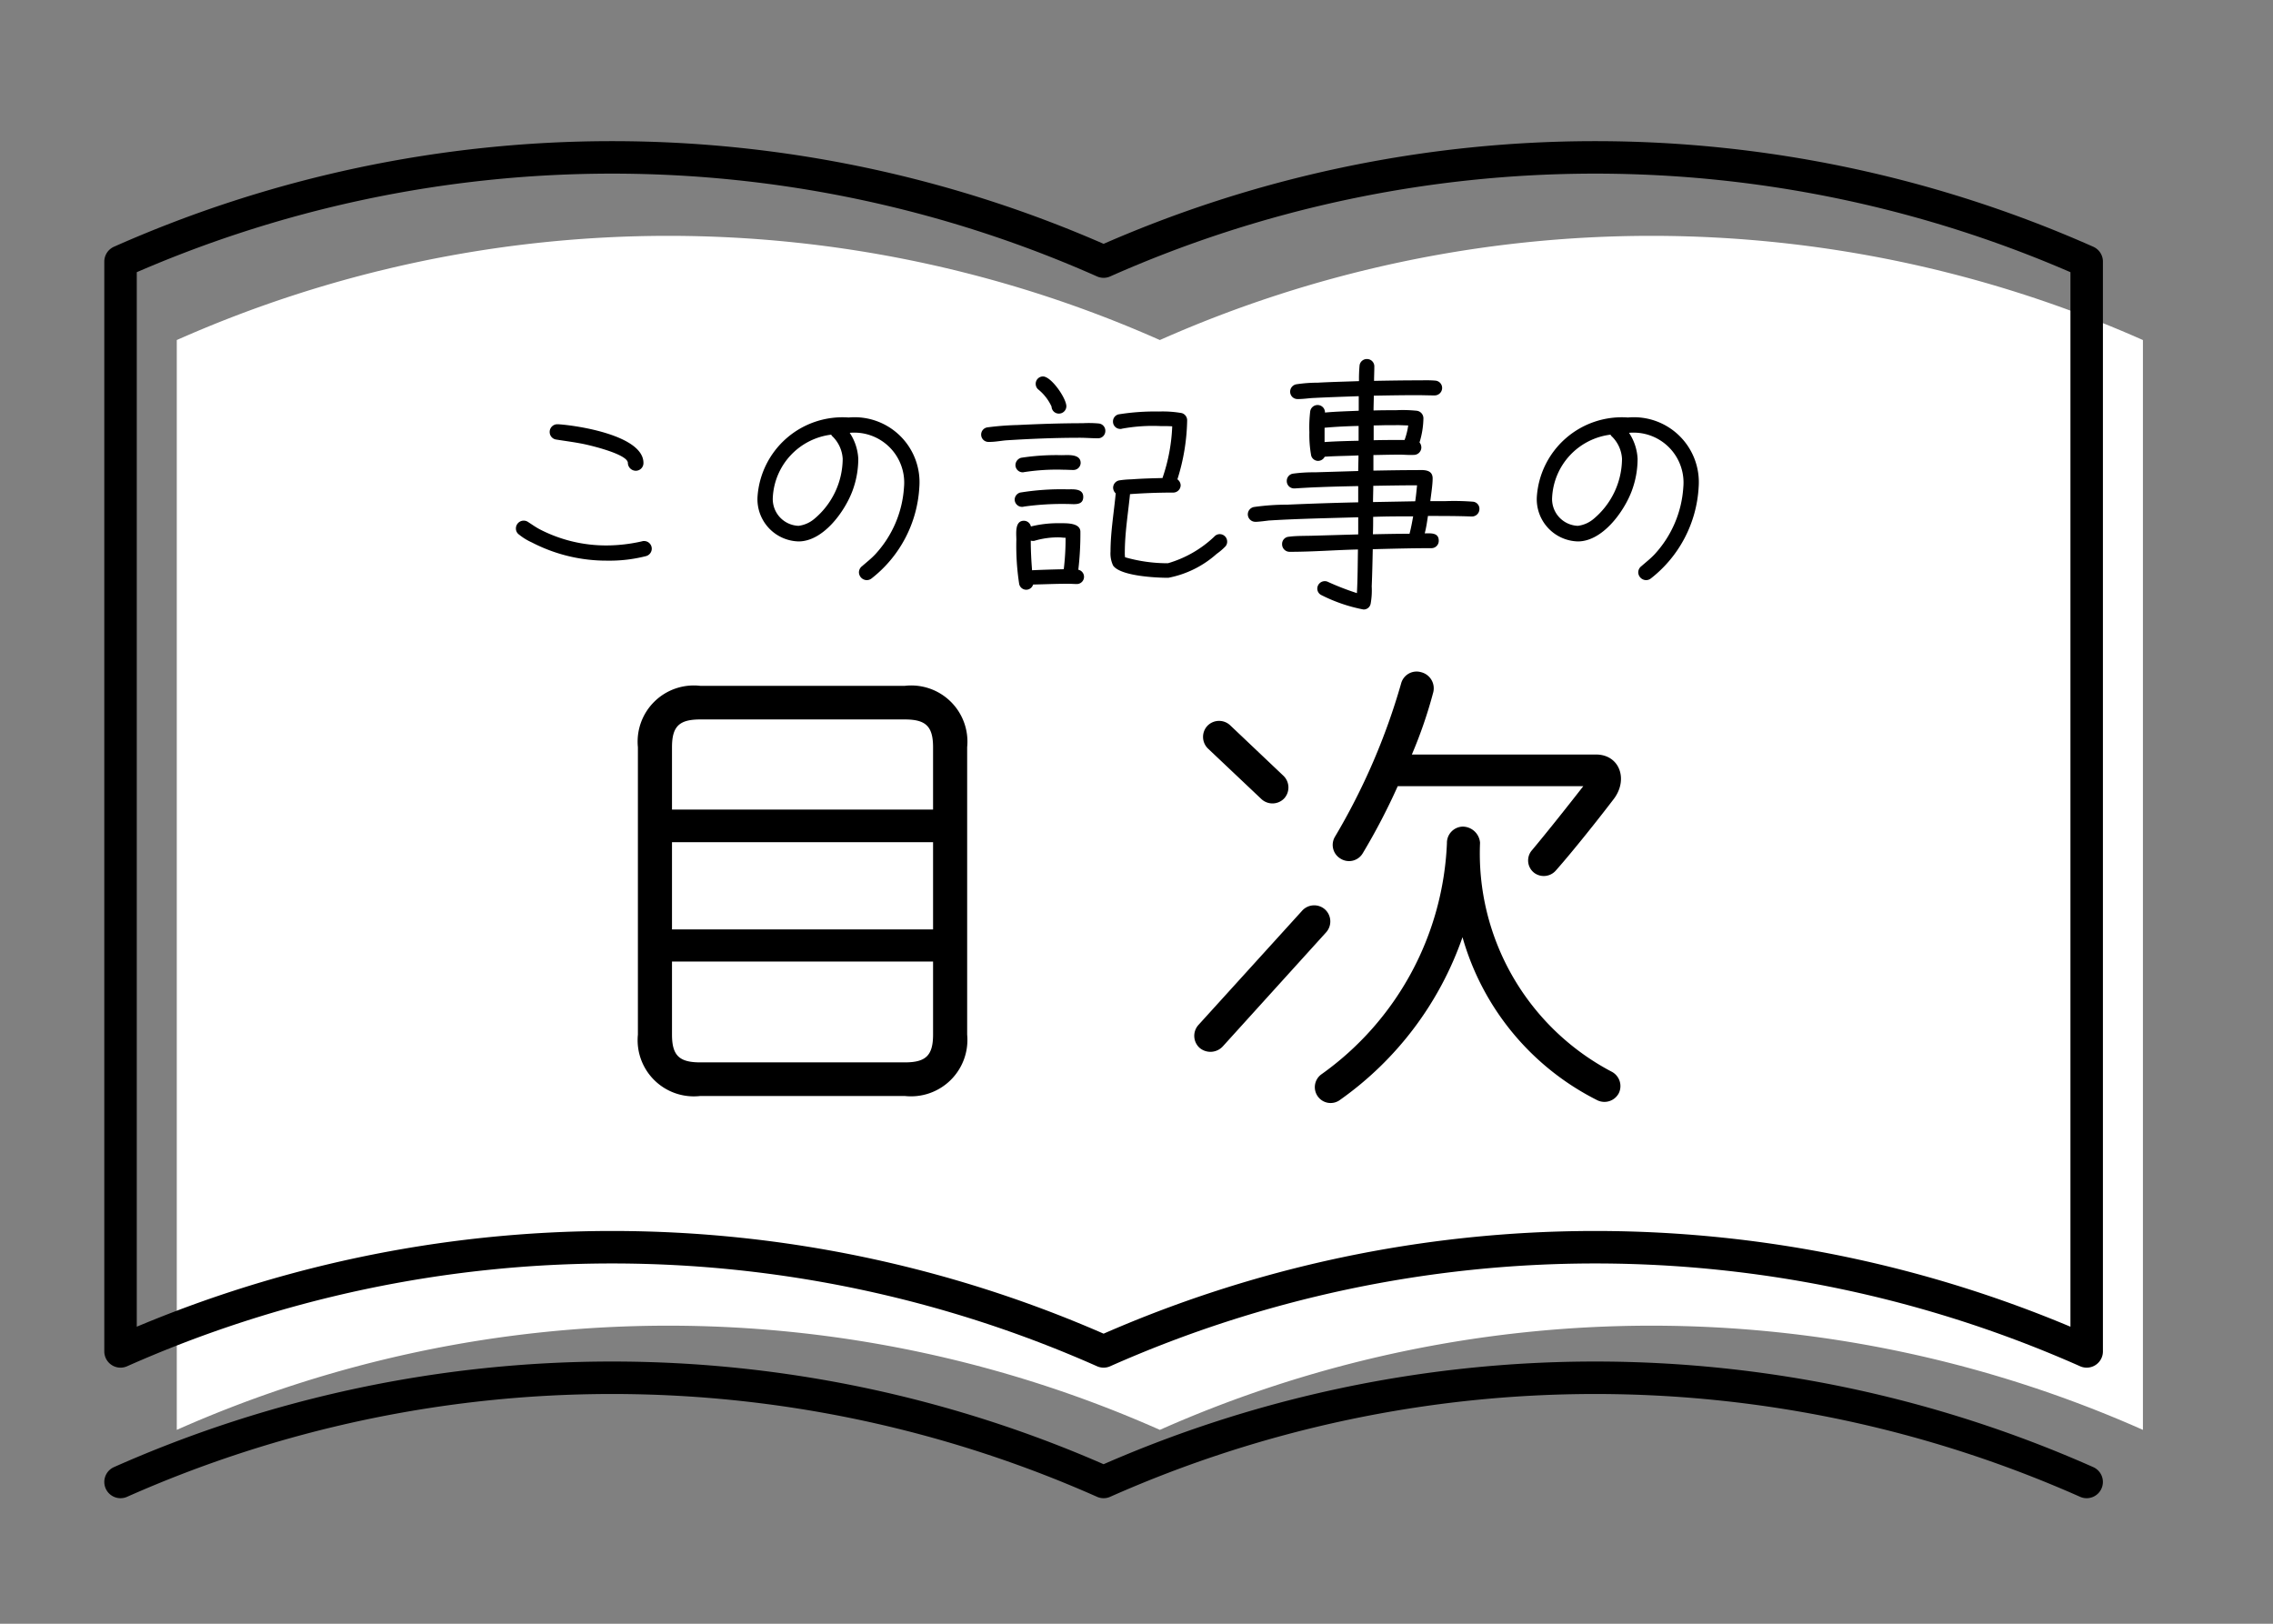
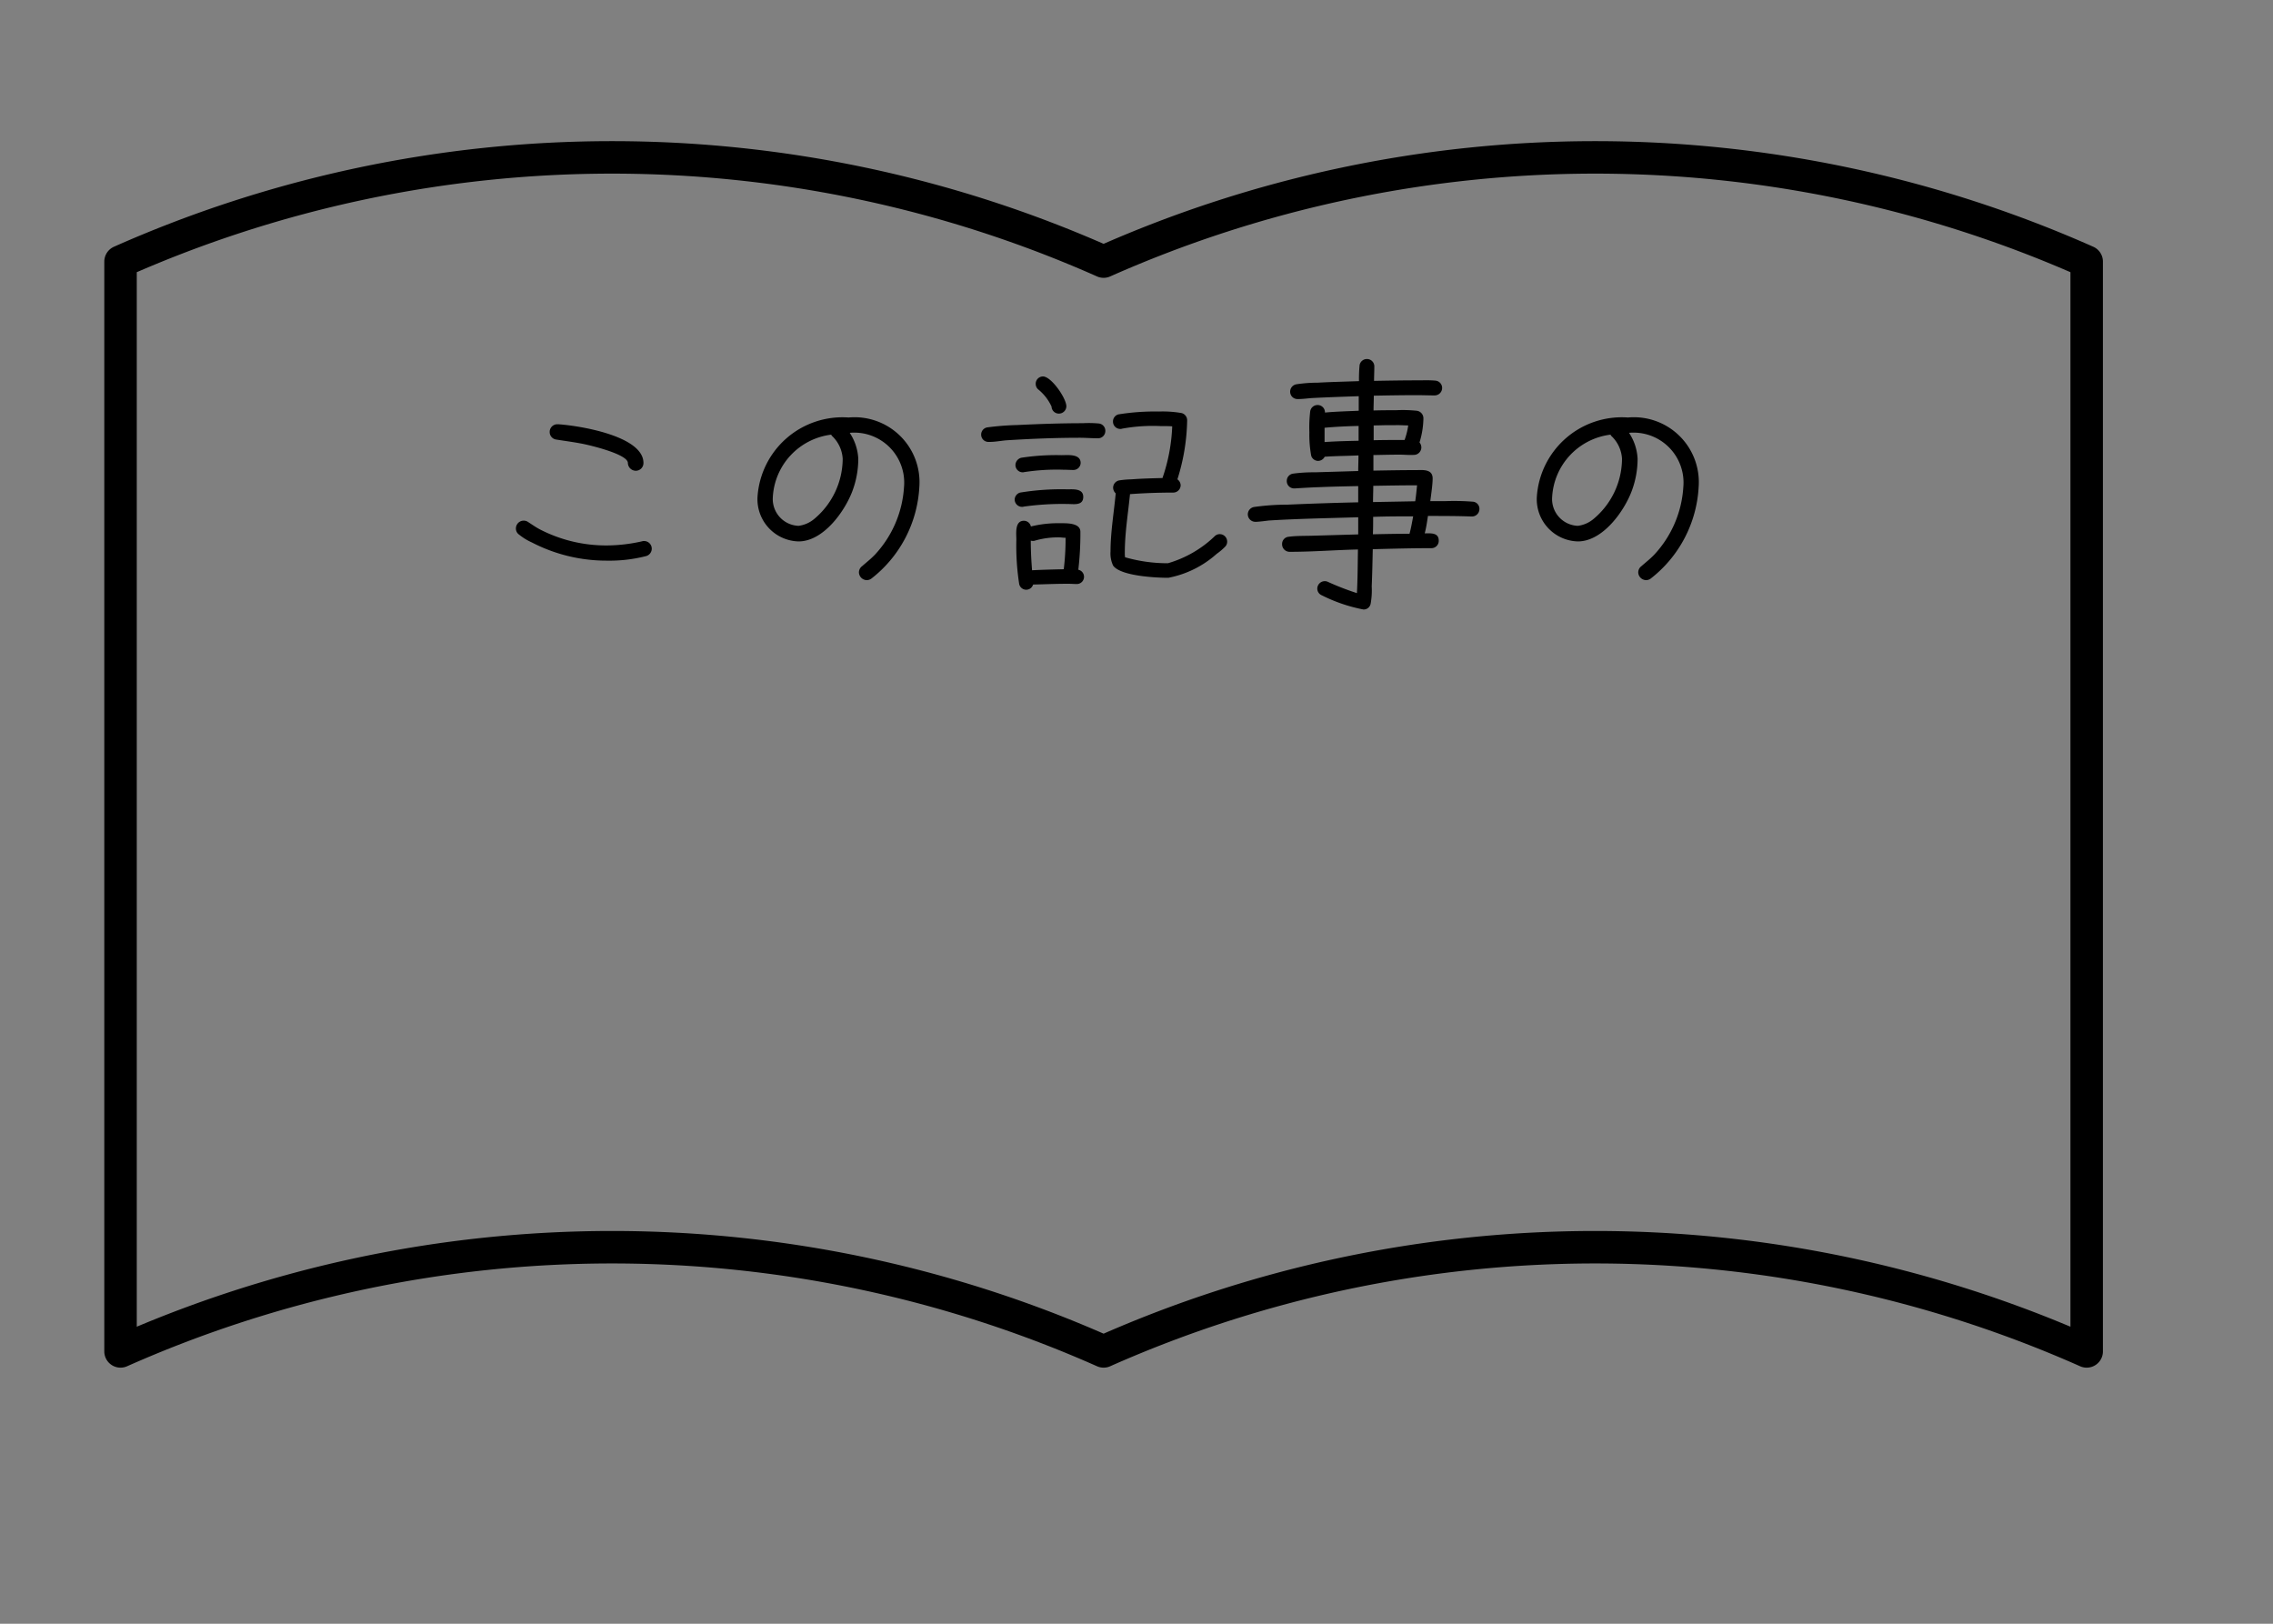
<svg xmlns="http://www.w3.org/2000/svg" width="70" height="50" viewBox="0 0 70 50">
  <rect x="0" y="0" width="70" height="50" fill="#808080" stroke="none" />
  <g id="toc_icon" transform="translate(-762.343 -2958.387)">
    <rect id="長方形_254" data-name="長方形 254" width="70" height="50" transform="translate(762.343 2958.387)" fill="none" />
-     <path id="パス_2351" data-name="パス 2351" d="M33.042,3.209a37.312,37.312,0,0,0-30.275,0V36.768a37.315,37.315,0,0,1,30.275,0,37.315,37.315,0,0,1,30.275,0V3.209a37.312,37.312,0,0,0-30.275,0" transform="translate(765.02 2965.649)" fill="#fff" />
    <path id="パス_2352" data-name="パス 2352" d="M30.775,6.691A37.312,37.312,0,0,0,.5,6.691V40.25a37.315,37.315,0,0,1,30.275,0,37.315,37.315,0,0,1,30.275,0V6.691A37.312,37.312,0,0,0,30.775,6.691Z" transform="translate(765.555 2959.751)" fill="none" stroke="#000" stroke-linecap="round" stroke-linejoin="round" stroke-width="1" />
-     <path id="パス_2353" data-name="パス 2353" d="M.5,95.29a37.312,37.312,0,0,1,30.275,0,37.311,37.311,0,0,1,30.274,0" transform="translate(765.555 2908.731)" fill="none" stroke="#000" stroke-linecap="round" stroke-linejoin="round" stroke-width="1" />
-     <path id="パス_2791" data-name="パス 2791" d="M-4.215-9.99a1.73,1.73,0,0,0-1.92-1.89h-6.3a1.73,1.73,0,0,0-1.92,1.89v8.85A1.73,1.73,0,0,0-12.435.75h6.3a1.737,1.737,0,0,0,1.92-1.89Zm-9.09,1.92V-9.99c0-.645.225-.855.87-.855h6.3c.645,0,.87.21.87.855v1.92Zm0,3.69V-7.065h8.04V-4.38Zm8.04,3.24c0,.645-.225.855-.87.855h-6.3c-.645,0-.87-.21-.87-.855V-3.39h8.04ZM15.69-8.385c.465-.6.195-1.38-.54-1.38H9.48a14.011,14.011,0,0,0,.66-1.92.511.511,0,0,0-.375-.615.493.493,0,0,0-.615.345A20.005,20.005,0,0,1,7.11-7.23a.491.491,0,0,0,.18.675.49.49,0,0,0,.675-.165,19.645,19.645,0,0,0,1.08-2.07H14.76c-.48.615-1.11,1.41-1.6,1.995a.48.48,0,0,0,.09.675A.493.493,0,0,0,13.92-6.2C14.46-6.81,15.255-7.815,15.69-8.385ZM5.55-8.415a.5.5,0,0,0-.03-.7L3.885-10.665a.5.5,0,0,0-.7.015.5.5,0,0,0,.015.7l1.65,1.56A.5.5,0,0,0,5.55-8.415ZM15.855.66A.5.5,0,0,0,15.63,0a7.59,7.59,0,0,1-4.05-7.05.54.54,0,0,0-.54-.495.5.5,0,0,0-.48.51A9.2,9.2,0,0,1,6.705.075a.488.488,0,0,0-.12.69.485.485,0,0,0,.69.1A10.254,10.254,0,0,0,11.04-4.14,8.078,8.078,0,0,0,15.2.885.5.5,0,0,0,15.855.66ZM6.84-4.29a.5.5,0,0,0-.03-.7.5.5,0,0,0-.705.03L2.91-1.44a.5.5,0,0,0,.03.705A.517.517,0,0,0,3.66-.78Z" transform="translate(796.343 2991.386)" />
    <path id="パス_4322" data-name="パス 4322" d="M5.816-3.744c0-.84-2.008-1.152-2.624-1.192H3.168a.236.236,0,0,0-.24.24.234.234,0,0,0,.208.232c.248.04.5.072.752.12.192.032,1.448.32,1.448.6a.246.246,0,0,0,.24.24A.236.236,0,0,0,5.816-3.744ZM6.072-1.1a.236.236,0,0,0-.24-.24.136.136,0,0,0-.056.008,4.992,4.992,0,0,1-1.088.128,4.445,4.445,0,0,1-2.072-.5c-.12-.064-.232-.144-.344-.216a.24.24,0,0,0-.144-.048.241.241,0,0,0-.24.24.228.228,0,0,0,.1.192,1.776,1.776,0,0,0,.392.24,4.989,4.989,0,0,0,2.32.56A4.522,4.522,0,0,0,5.88-.872.239.239,0,0,0,6.072-1.1ZM14.312-3a2,2,0,0,0-2.176-2.144A2.623,2.623,0,0,0,9.328-2.688a1.3,1.3,0,0,0,1.264,1.36c.76,0,1.416-.912,1.656-1.544a2.839,2.839,0,0,0,.184-1,1.587,1.587,0,0,0-.264-.8A1.539,1.539,0,0,1,13.84-3a3.355,3.355,0,0,1-.888,2.072c-.128.136-.264.24-.4.36a.239.239,0,0,0-.1.192.246.246,0,0,0,.24.24.24.24,0,0,0,.144-.048A3.832,3.832,0,0,0,14.312-3Zm-2.36-.872a2.428,2.428,0,0,1-.872,1.848.933.933,0,0,1-.488.216.825.825,0,0,1-.792-.88,2.051,2.051,0,0,1,1.8-1.928c.008.032.024.04.048.064A1.046,1.046,0,0,1,11.952-3.872Zm11.84,2.544a.229.229,0,0,0-.224-.224.218.218,0,0,0-.168.072,3.471,3.471,0,0,1-1.432.824,4.741,4.741,0,0,1-1.32-.184.869.869,0,0,1-.008-.144c0-.6.1-1.2.16-1.8.44-.032.888-.048,1.336-.048a.229.229,0,0,0,.224-.224.235.235,0,0,0-.1-.184,6.343,6.343,0,0,0,.3-1.816.23.23,0,0,0-.168-.224,3.4,3.4,0,0,0-.7-.048,7.056,7.056,0,0,0-1.248.088.224.224,0,0,0-.168.224.224.224,0,0,0,.224.224.136.136,0,0,0,.056-.008,5.227,5.227,0,0,1,1.176-.08c.12,0,.248,0,.368.008a5.508,5.508,0,0,1-.3,1.592c-.32.008-.632.016-.952.04a2.98,2.98,0,0,0-.376.032.231.231,0,0,0-.192.224.242.242,0,0,0,.08.176c-.056.592-.16,1.2-.16,1.792a.87.87,0,0,0,.08.432c.224.32,1.3.376,1.7.376a3.112,3.112,0,0,0,1.488-.736,1.893,1.893,0,0,0,.272-.232A.219.219,0,0,0,23.792-1.328ZM18.84-5.488c0-.248-.464-.92-.72-.92a.225.225,0,0,0-.224.232A.224.224,0,0,0,17.984-6a1.467,1.467,0,0,1,.4.52.224.224,0,0,0,.232.216A.229.229,0,0,0,18.84-5.488Zm1.2.768a.225.225,0,0,0-.208-.24,3.313,3.313,0,0,0-.488-.008c-.672,0-1.344.024-2.016.056a8.568,8.568,0,0,0-.92.072.224.224,0,0,0-.192.224.224.224,0,0,0,.224.224h.032c.168,0,.336-.032.5-.048.752-.048,1.52-.08,2.28-.08.184,0,.368.016.552.016A.224.224,0,0,0,20.04-4.72Zm-.76.976c0-.288-.4-.24-.584-.24a7.116,7.116,0,0,0-1.248.08.238.238,0,0,0-.176.224.225.225,0,0,0,.232.224c.016,0,.032-.008.048-.008a6.54,6.54,0,0,1,1.184-.072c.112,0,.216.008.32.008A.222.222,0,0,0,19.28-3.744ZM19.36-2.7c0-.264-.312-.232-.488-.232a7.852,7.852,0,0,0-1.456.1.231.231,0,0,0-.168.216.229.229,0,0,0,.224.224.136.136,0,0,0,.056-.008A8.528,8.528,0,0,1,18.9-2.48C19.072-2.48,19.36-2.424,19.36-2.7ZM19.384-.24a.222.222,0,0,0-.176-.216,9.439,9.439,0,0,0,.064-1.168c0-.28-.432-.264-.624-.264a3.448,3.448,0,0,0-.9.1.222.222,0,0,0-.216-.176c-.288,0-.232.4-.232.584a7.663,7.663,0,0,0,.088,1.368A.223.223,0,0,0,17.6.16.223.223,0,0,0,17.816,0c.36-.008.712-.024,1.072-.024.1,0,.184.008.28.008A.222.222,0,0,0,19.384-.24Zm-.568-1.2a7.855,7.855,0,0,1-.056.968c-.328.008-.648.016-.976.032-.024-.3-.04-.608-.04-.912a.221.221,0,0,0,.072.008.119.119,0,0,0,.056-.008,2.551,2.551,0,0,1,.776-.1C18.7-1.448,18.76-1.44,18.816-1.44ZM31.56-2.312a.219.219,0,0,0-.208-.24,7.607,7.607,0,0,0-.856-.016h-.448c.024-.2.072-.5.072-.7,0-.3-.32-.256-.512-.256-.44,0-.872.008-1.312.016v-.48C28.56-3.992,28.832-4,29.1-4c.144,0,.288.016.432.008a.232.232,0,0,0,.24-.224.245.245,0,0,0-.056-.16,2.63,2.63,0,0,0,.12-.744.234.234,0,0,0-.208-.232,4.25,4.25,0,0,0-.64-.016c-.232,0-.456,0-.688.008,0-.152.008-.3.008-.456.44-.008.888-.016,1.328-.016.176,0,.36.008.536.008a.231.231,0,0,0,.24-.216.226.226,0,0,0-.216-.24c-.176-.016-.36-.008-.536-.008-.448,0-.9.008-1.344.016,0-.144.008-.288.008-.432a.226.226,0,0,0-.216-.24.226.226,0,0,0-.24.216,4.5,4.5,0,0,0-.016.464c-.424.016-.848.024-1.272.048a4.416,4.416,0,0,0-.648.048.231.231,0,0,0-.2.224.225.225,0,0,0,.224.232h.032c.144,0,.3-.024.44-.032.472-.024.944-.04,1.416-.056v.448c-.344.016-.7.024-1.04.056a.225.225,0,0,0-.224-.232.228.228,0,0,0-.232.208,4.176,4.176,0,0,0-.024.632,3.55,3.55,0,0,0,.056.72.223.223,0,0,0,.216.16.233.233,0,0,0,.2-.128c.344-.024.7-.024,1.04-.04,0,.16-.008.32-.008.48l-1.336.04a4.624,4.624,0,0,0-.664.04.225.225,0,0,0-.2.224.225.225,0,0,0,.224.232h.024c.256-.016.52-.032.776-.04.392-.016.784-.024,1.176-.032v.5c-.728.016-1.456.04-2.176.072a7.289,7.289,0,0,0-1.032.072.231.231,0,0,0-.192.224.232.232,0,0,0,.232.232H24.7c.128-.008.248-.024.376-.04.912-.056,1.832-.072,2.752-.1v.528l-1.392.04c-.24.008-.5,0-.744.032a.221.221,0,0,0-.208.224.232.232,0,0,0,.224.24h.024c.7,0,1.392-.056,2.088-.072-.008.448-.008.9-.032,1.344A8.359,8.359,0,0,1,26.9-.08a.213.213,0,0,0-.1-.024.231.231,0,0,0-.232.224A.222.222,0,0,0,26.7.328a4.912,4.912,0,0,0,1.288.44.218.218,0,0,0,.224-.184,2.315,2.315,0,0,0,.032-.528c.016-.384.024-.76.032-1.144.6-.016,1.208-.032,1.808-.032a.225.225,0,0,0,.224-.232c0-.256-.256-.224-.432-.224.048-.176.072-.36.1-.536.44,0,.888,0,1.328.016h.016A.229.229,0,0,0,31.56-2.312ZM29.368-4.9a2.161,2.161,0,0,1-.112.448c-.32,0-.632,0-.952.008V-4.9c.16,0,.312-.008.472-.008h.208C29.112-4.912,29.24-4.9,29.368-4.9Zm-1.528.472c-.352.008-.7.016-1.048.04v-.44c.344-.032.7-.048,1.048-.056Zm1.8,1.376c-.016.16-.032.328-.056.488l-1.3.024c0-.168.008-.328.008-.5C28.744-3.048,29.192-3.056,29.64-3.056Zm-.12.952c-.032.176-.064.36-.112.536-.376,0-.752.008-1.128.016.008-.176.008-.36.008-.536C28.7-2.1,29.112-2.1,29.52-2.1ZM38.312-3a2,2,0,0,0-2.176-2.144,2.623,2.623,0,0,0-2.808,2.456,1.3,1.3,0,0,0,1.264,1.36c.76,0,1.416-.912,1.656-1.544a2.839,2.839,0,0,0,.184-1,1.587,1.587,0,0,0-.264-.8A1.539,1.539,0,0,1,37.84-3a3.355,3.355,0,0,1-.888,2.072c-.128.136-.264.24-.4.36a.239.239,0,0,0-.1.192.246.246,0,0,0,.24.24.24.24,0,0,0,.144-.048A3.832,3.832,0,0,0,38.312-3Zm-2.36-.872a2.428,2.428,0,0,1-.872,1.848.933.933,0,0,1-.488.216.825.825,0,0,1-.792-.88,2.051,2.051,0,0,1,1.8-1.928c.008.032.024.04.048.064A1.046,1.046,0,0,1,35.952-3.872Z" transform="translate(776.343 2976.387)" />
  </g>
</svg>